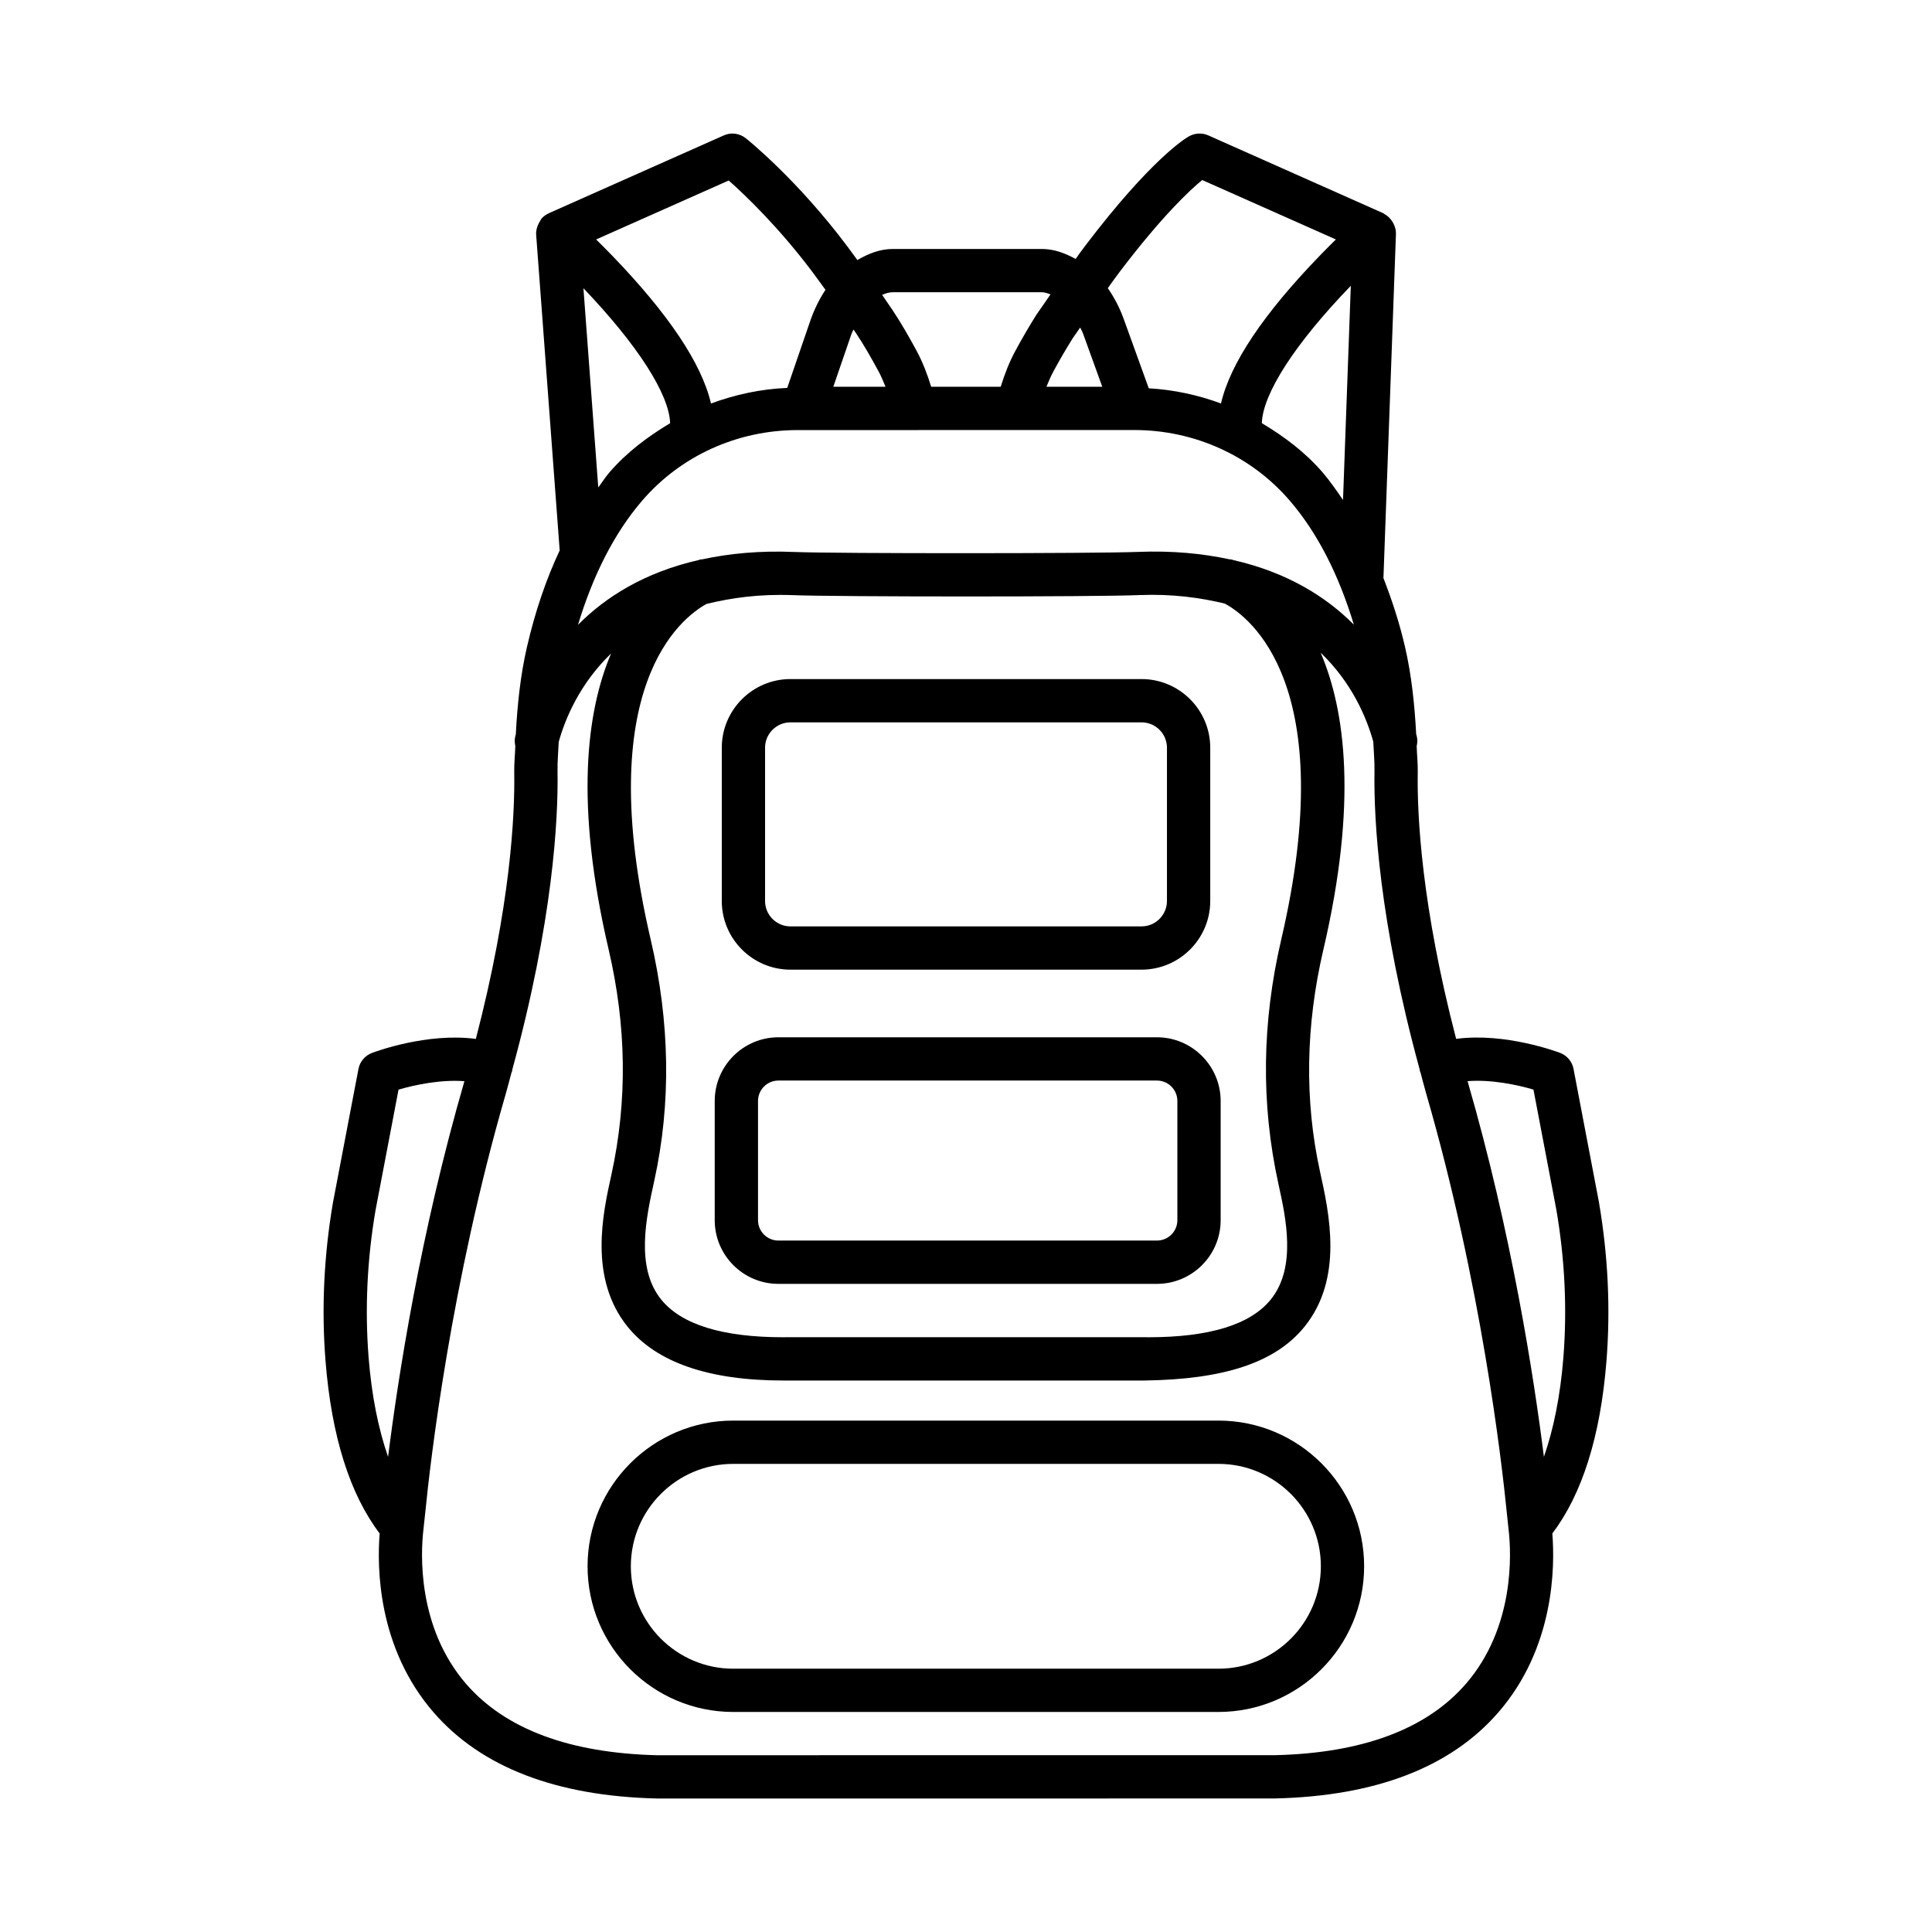
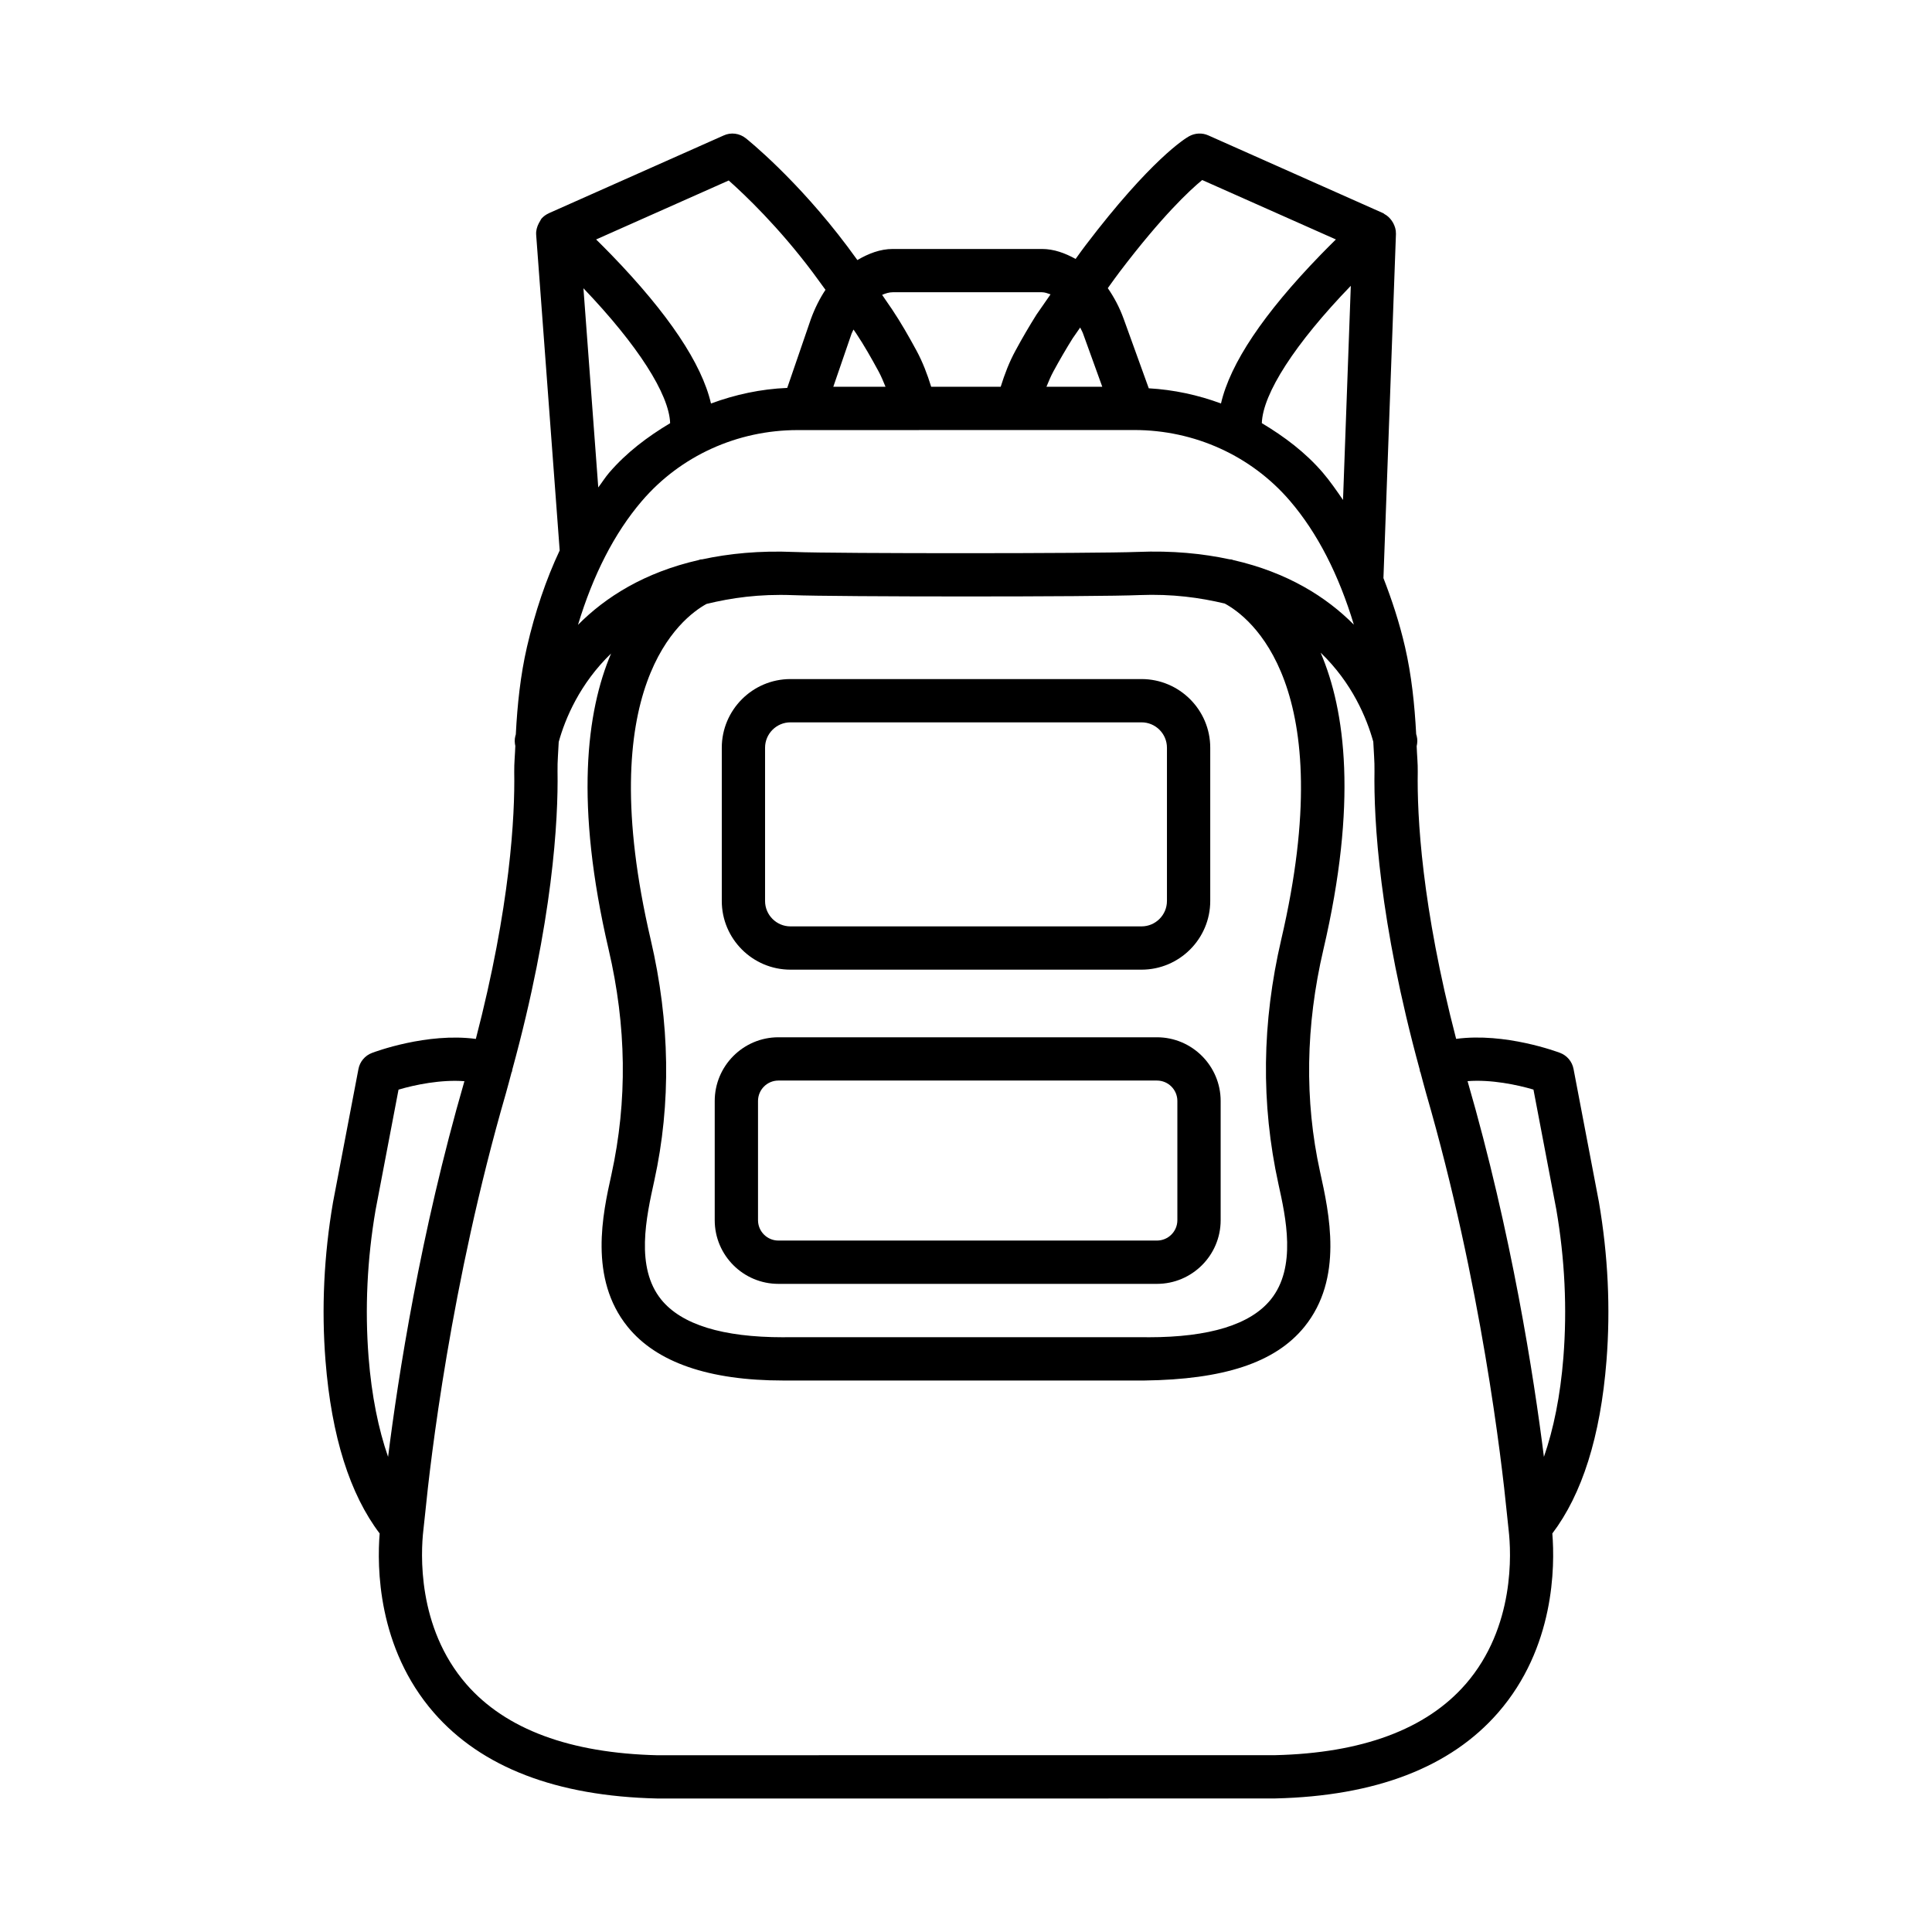
<svg xmlns="http://www.w3.org/2000/svg" fill="#000000" width="800px" height="800px" version="1.1" viewBox="144 144 512 512">
  <g>
    <path d="m567.72 462.5-6.715-35.211c-0.363-1.945-1.723-3.566-3.566-4.266-0.688-0.254-14.562-5.449-27.547-3.711-9.148-35.172-10.375-59.121-10.172-70.742 0.035-2.309-0.215-4.543-0.285-6.828 0.191-0.852 0.25-1.738 0.02-2.641-0.043-0.16-0.105-0.379-0.152-0.551-0.418-7.898-1.242-15.672-2.953-23.09-1.508-6.543-3.504-12.535-5.723-18.258l3.316-91.266c0-0.012-0.008-0.023-0.008-0.035 0.031-0.996-0.27-1.938-0.73-2.809-0.113-0.219-0.234-0.398-0.375-0.602-0.508-0.727-1.148-1.348-1.98-1.785-0.074-0.039-0.102-0.121-0.176-0.156-0.02-0.008-0.043 0-0.059-0.012-0.027-0.012-0.039-0.035-0.066-0.047l-46.32-20.605c-1.637-0.742-3.555-0.645-5.133 0.238-0.98 0.547-10.031 6.031-27.434 28.918-0.664 0.871-1.598 2.16-2.613 3.578-2.809-1.547-5.762-2.641-8.914-2.641h-39.535c-3.332 0-6.445 1.211-9.387 2.938-0.984-1.355-1.898-2.602-2.629-3.582-13.348-17.793-26.371-28.246-26.918-28.68-1.68-1.344-3.957-1.652-5.891-0.754l-46.305 20.594c-0.012 0.008-0.02 0.02-0.031 0.027-0.719 0.324-1.383 0.785-1.941 1.414-0.164 0.188-0.223 0.422-0.359 0.621-0.137 0.199-0.238 0.383-0.348 0.602-0.48 0.945-0.773 1.949-0.703 2.977 0 0.004-0.004 0.008-0.004 0.016l6.238 83.719c-3.613 7.684-6.516 16.23-8.676 25.594-1.715 7.438-2.543 15.23-2.953 23.152-0.039 0.152-0.098 0.348-0.137 0.492-0.223 0.883-0.172 1.75 0.008 2.586-0.07 2.305-0.324 4.555-0.289 6.887 0.203 11.621-1.023 35.57-10.172 70.742-12.977-1.738-26.855 3.457-27.547 3.723-1.848 0.699-3.203 2.32-3.566 4.266l-6.742 35.324c-2.406 14.047-3.078 28.16-1.988 41.953 1.598 20.191 6.508 35.445 14.355 45.797-0.707 8.727-0.641 30.266 14.367 47.5 12.605 14.465 32.469 22.117 59.164 22.734h107.55 0.098l56.195-0.016c26.566-0.617 46.418-8.254 59.023-22.734 15-17.215 15.074-38.75 14.371-47.484 7.844-10.352 12.754-25.59 14.352-45.797 1.09-13.801 0.414-27.93-2.016-42.09zm-126.95-246.52c11.176-14.703 18.48-21.531 21.824-24.273l35.43 15.75c-1.234 1.211-2.594 2.57-4.039 4.059-15.16 15.629-23.969 28.82-26.41 39.41-6.098-2.258-12.5-3.641-19.141-4.023l-6.644-18.387c-1.109-3.07-2.559-5.762-4.211-8.156 1.266-1.773 2.406-3.348 3.191-4.379zm61.207 3.762-2.062 56.758c-1.715-2.504-3.438-5-5.352-7.238-4.609-5.367-10.199-9.559-16.164-13.121 0.246-7.797 8.773-21.078 23.578-36.398zm-73.727 13.949c0.004-0.004 0.828-1.195 2.012-2.898 0.242 0.555 0.543 1.02 0.758 1.613l5.094 14.09-14.797 0.004c0.57-1.395 1.148-2.789 1.871-4.117 1.664-3.07 3.41-6.047 5.062-8.691zm-47.664-12.242h39.535c0.766 0 1.527 0.293 2.285 0.562-2.074 2.977-3.668 5.281-3.727 5.367-1.93 3.078-3.793 6.254-5.555 9.527-1.664 3.039-2.894 6.277-3.926 9.59l-18.422 0.004c-1.016-3.289-2.242-6.523-3.898-9.594-2.055-3.777-4.156-7.469-6.465-10.91-0.711-1.066-1.625-2.398-2.641-3.852 0.934-0.41 1.875-0.695 2.812-0.695zm-10.91 10.969c0.145-0.398 0.355-0.703 0.512-1.086 0.223 0.328 0.523 0.754 0.719 1.043 2.113 3.16 4.016 6.547 5.902 10.004 0.723 1.336 1.297 2.731 1.863 4.121l-13.84 0.004zm-32.555-40.586c4.266 3.793 13.219 12.297 22.273 24.371 0.906 1.215 2.102 2.852 3.367 4.602-1.52 2.293-2.832 4.902-3.883 7.793l-6.254 18.203c-7.019 0.293-13.777 1.758-20.203 4.133-2.449-10.57-11.266-23.766-26.406-39.418-1.445-1.488-2.801-2.844-4.035-4.055zm-15.527 64.32c-5.969 3.566-11.566 7.766-16.176 13.141-1.027 1.199-1.902 2.606-2.871 3.883l-3.93-52.781c14.406 15.07 22.73 28.098 22.977 35.758zm-7.473 20.598c10.227-11.934 25.266-18.773 41.27-18.773h1.41l87.797-0.016c15.988 0 31.027 6.84 41.254 18.773 7.336 8.551 12.949 19.641 16.934 32.809-7.285-7.344-17.602-13.852-31.961-17.121-0.137-0.047-0.344-0.125-0.402-0.141-0.199-0.059-0.391-0.02-0.59-0.059-7.125-1.527-15.141-2.336-24.383-1.957-10.941 0.434-79.77 0.461-90.934 0.016-9.262-0.395-17.289 0.414-24.422 1.949-0.184 0.035-0.363-0.004-0.547 0.051-0.055 0.02-0.258 0.094-0.383 0.137-14.371 3.273-24.695 9.805-31.988 17.172 3.984-13.156 9.594-24.262 16.945-32.84zm168.68 181.04c1.945 8.785 4.883 22.074-2.043 30.609-5.371 6.633-16.242 9.988-32.387 9.988-0.336 0-0.688 0-1.035-0.016h-94.738c-0.336 0.016-0.688 0.016-1.035 0.016-16.09 0-26.957-3.356-32.332-9.988-6.91-8.535-3.973-21.809-1.832-31.52 4.492-20.438 4.168-41.926-0.953-63.863-15.664-67.133 8.121-85.309 14.793-88.969 6.594-1.605 13.914-2.664 22.812-2.328 11.316 0.461 80.844 0.477 91.883-0.016 8.824-0.344 16.082 0.684 22.633 2.242 6.555 3.531 30.727 21.531 14.969 89.066-5.102 21.93-5.422 43.414-0.734 64.777zm-241.12 45.902c-1.008-12.855-0.379-26.02 1.848-39.016l6.086-31.91c4.371-1.301 11.281-2.711 17.461-2.238 0 0.004-0.004 0.008-0.004 0.012-11.688 40.297-17.566 78.359-20.227 99.543-2.551-7.352-4.352-16.133-5.164-26.391zm290.7 86.648c-10.406 11.945-27.449 18.27-50.516 18.801l-107.55 0.004h-0.082l-55.957 0.016c-23.207-0.547-40.246-6.871-50.656-18.801-13.207-15.18-12.086-35.059-11.43-40.781l0.52-4.84c1.316-13.289 6.742-60.574 21.363-111.01 0.562-1.941 0.988-3.699 1.508-5.582 0.027-0.074 0.09-0.121 0.113-0.195 0.051-0.148 0.023-0.301 0.059-0.449 10.781-39.367 12.211-66.332 12-79.121-0.047-2.633 0.211-5.18 0.316-7.769 1.73-6.227 5.598-15.438 13.875-23.43-6.531 15.383-9.656 39.848-0.648 78.445 4.727 20.258 5.035 40.051 0.727 59.707-2.281 10.27-6.07 27.461 4.324 40.289 7.652 9.441 21.531 14.227 41.227 14.227h1.09 94.625c20.816-0.281 34.598-4.617 42.391-14.227 10.395-12.828 6.59-30.035 4.125-41.199-4.113-18.773-3.82-38.555 0.91-58.797 9.051-38.777 5.856-63.301-0.738-78.668 8.359 8.027 12.211 17.32 13.957 23.598 0.109 2.609 0.367 5.176 0.32 7.828-0.211 12.793 1.219 39.754 12 79.121 0.039 0.152 0.008 0.301 0.059 0.449 0.027 0.074 0.086 0.121 0.113 0.195 0.52 1.883 0.945 3.644 1.508 5.582 14.621 50.434 20.047 97.719 21.375 111.05l0.504 4.785c0.66 5.711 1.781 25.594-11.426 40.77zm25.938-86.648c-0.816 10.262-2.613 19.043-5.164 26.391-2.66-21.188-8.543-59.246-20.227-99.543-0.004-0.008-0.004-0.016-0.008-0.023 6.199-0.488 13.102 0.945 17.465 2.234l6.059 31.797c2.254 13.121 2.883 26.285 1.875 39.145z" />
-     <path d="m466.9 520.47h-128.58c-21.293 0-38.609 17.32-38.609 38.609 0 21.293 17.32 38.609 38.609 38.609h128.58c21.293 0 38.609-17.32 38.609-38.609 0.004-21.289-17.312-38.609-38.605-38.609zm0 65.754h-128.58c-14.969 0-27.141-12.172-27.141-27.141s12.172-27.141 27.141-27.141h128.58c14.969 0 27.141 12.172 27.141 27.141s-12.168 27.141-27.137 27.141z" />
    <path d="m450.6 418.89h-100.32c-9.305 0-16.871 7.582-16.871 16.887v31.59c0 9.305 7.566 16.871 16.871 16.871h100.32c9.305 0 16.887-7.566 16.887-16.871v-31.59c0-9.305-7.582-16.887-16.887-16.887zm5.414 48.473c0 2.981-2.422 5.398-5.414 5.398h-100.32c-2.981 0-5.398-2.422-5.398-5.398v-31.59c0-2.992 2.422-5.414 5.398-5.414h100.32c2.992 0 5.414 2.422 5.414 5.414z" />
    <path d="m353.48 400.97h93.031c10.043 0 18.215-8.172 18.215-18.199v-40.613c0-10.031-8.172-18.199-18.215-18.199h-93.031c-10.031 0-18.199 8.172-18.199 18.199v40.613c-0.004 10.031 8.168 18.199 18.199 18.199zm-6.731-58.812c0-3.707 3.023-6.731 6.731-6.731h93.031c3.723 0 6.742 3.023 6.742 6.731v40.613c0 3.707-3.023 6.731-6.742 6.731h-93.031c-3.707 0-6.731-3.023-6.731-6.731z" />
  </g>
</svg>